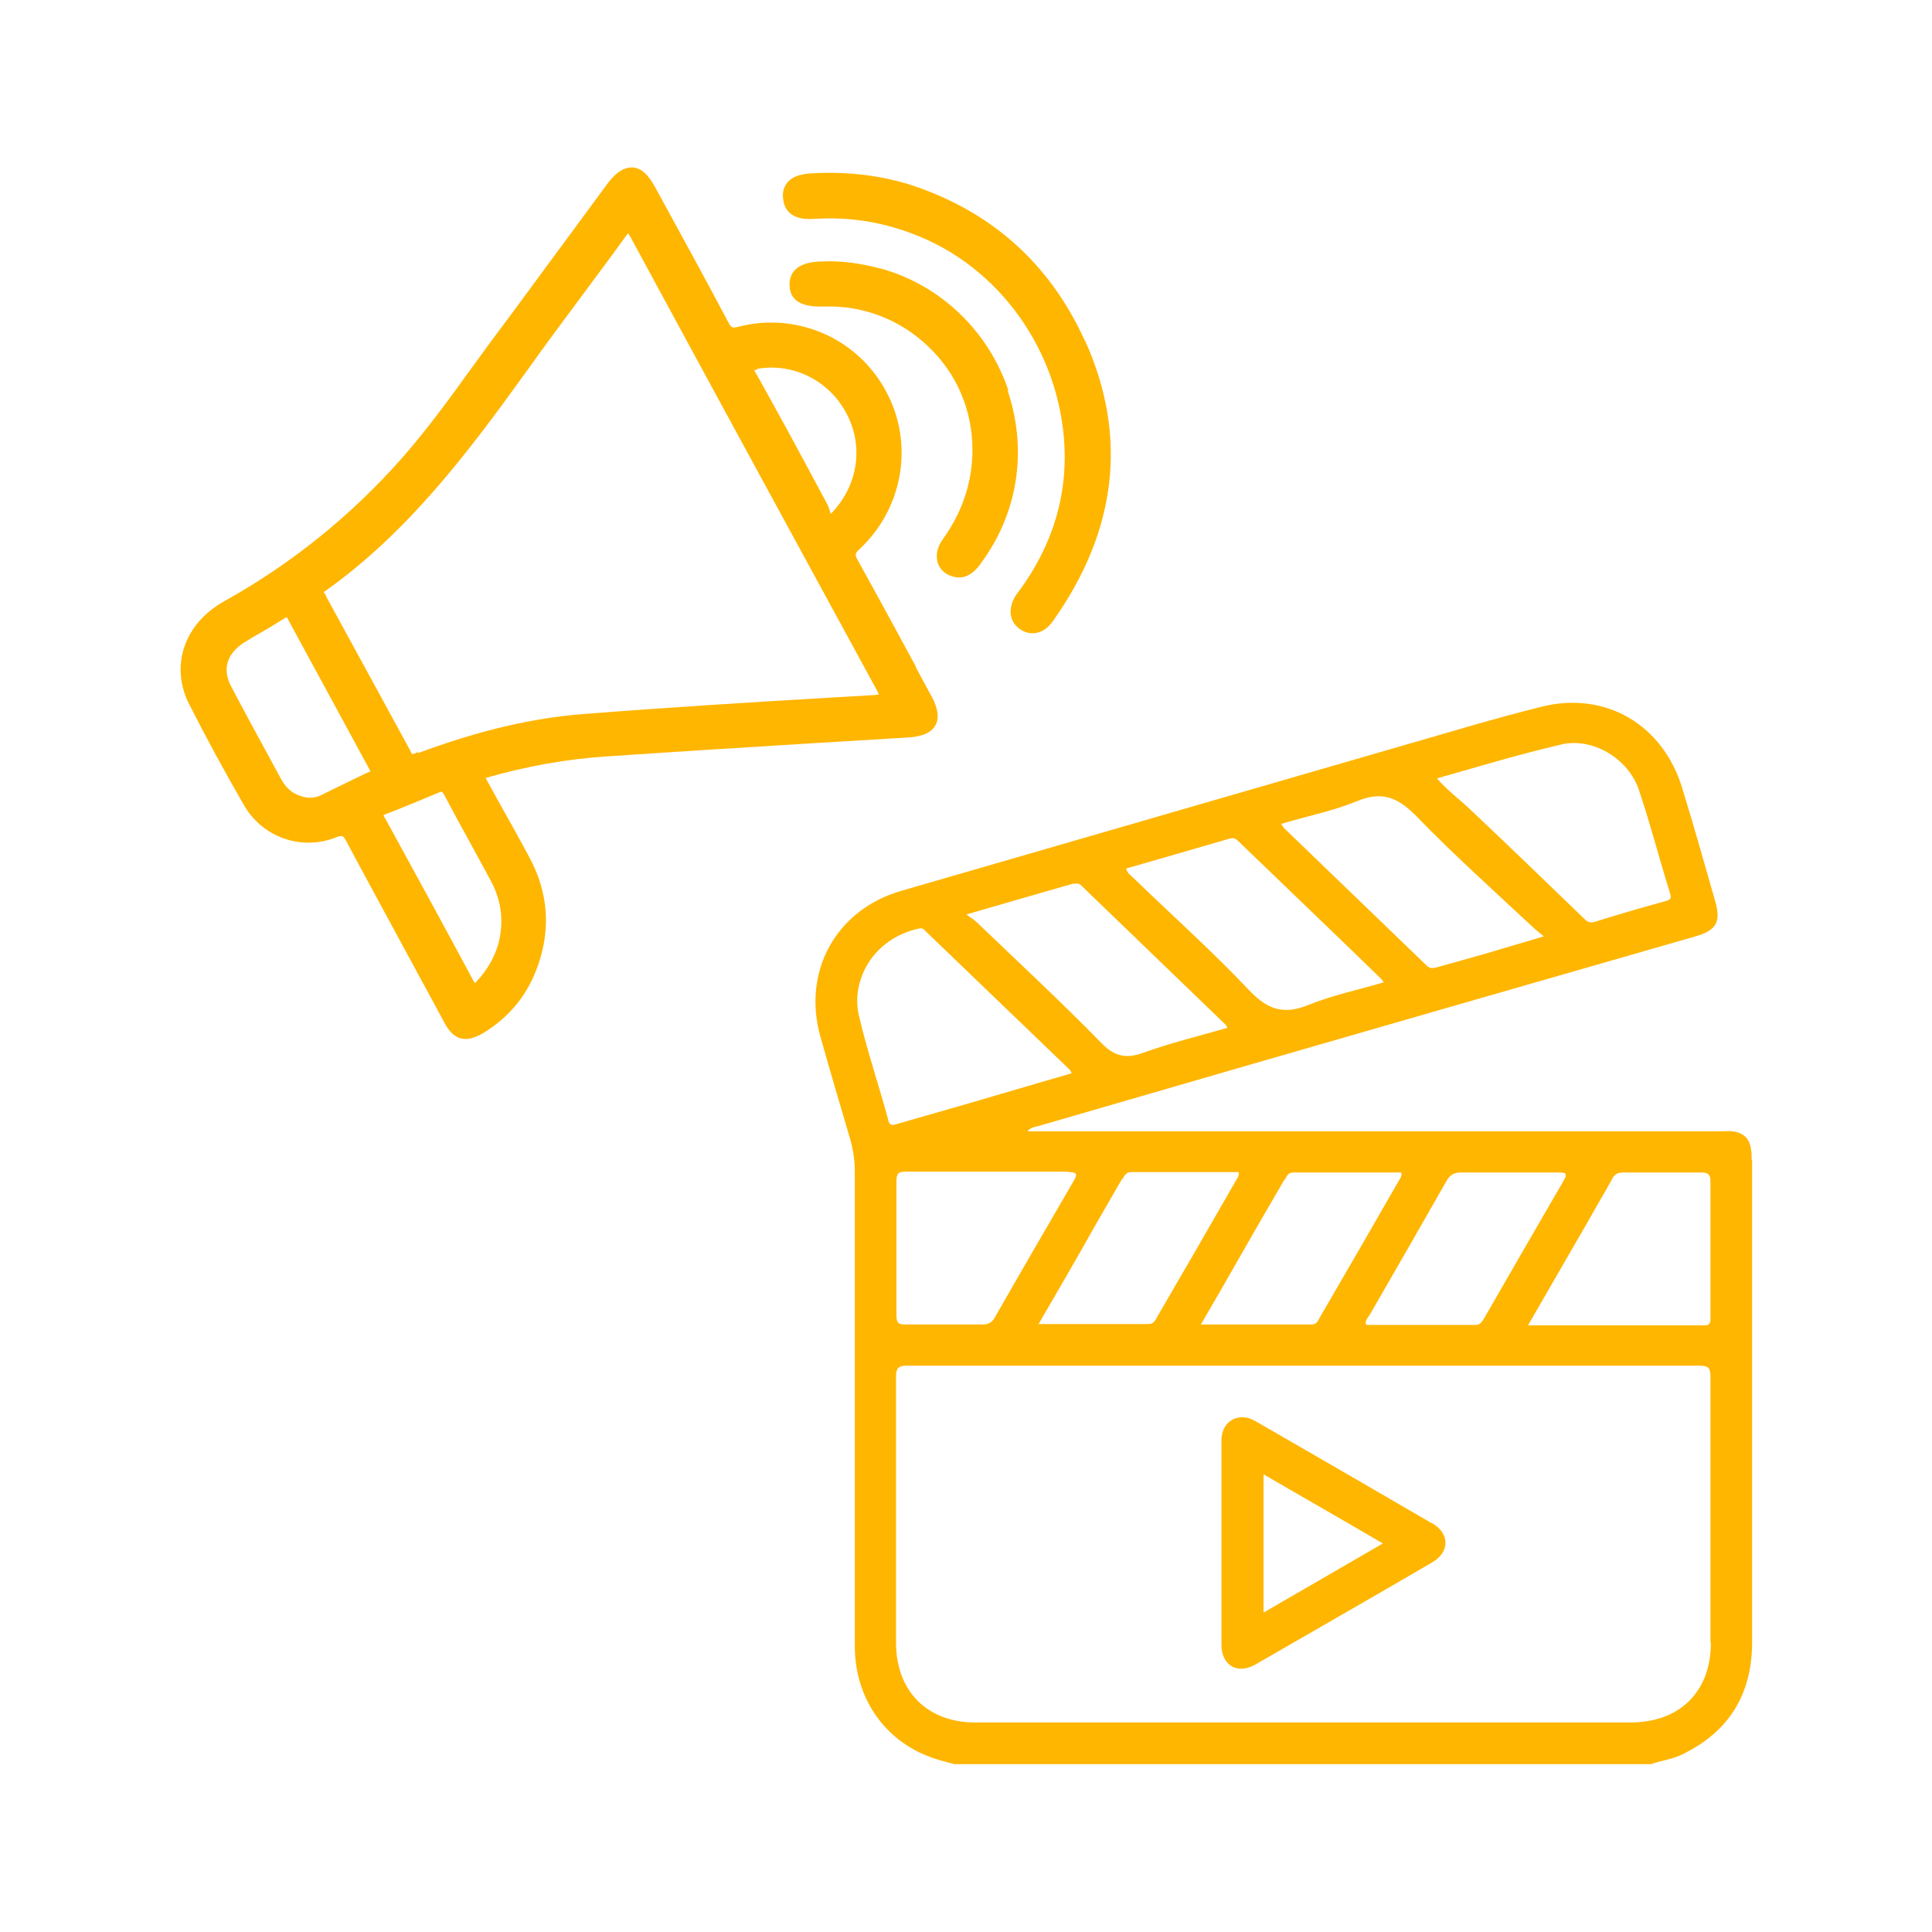
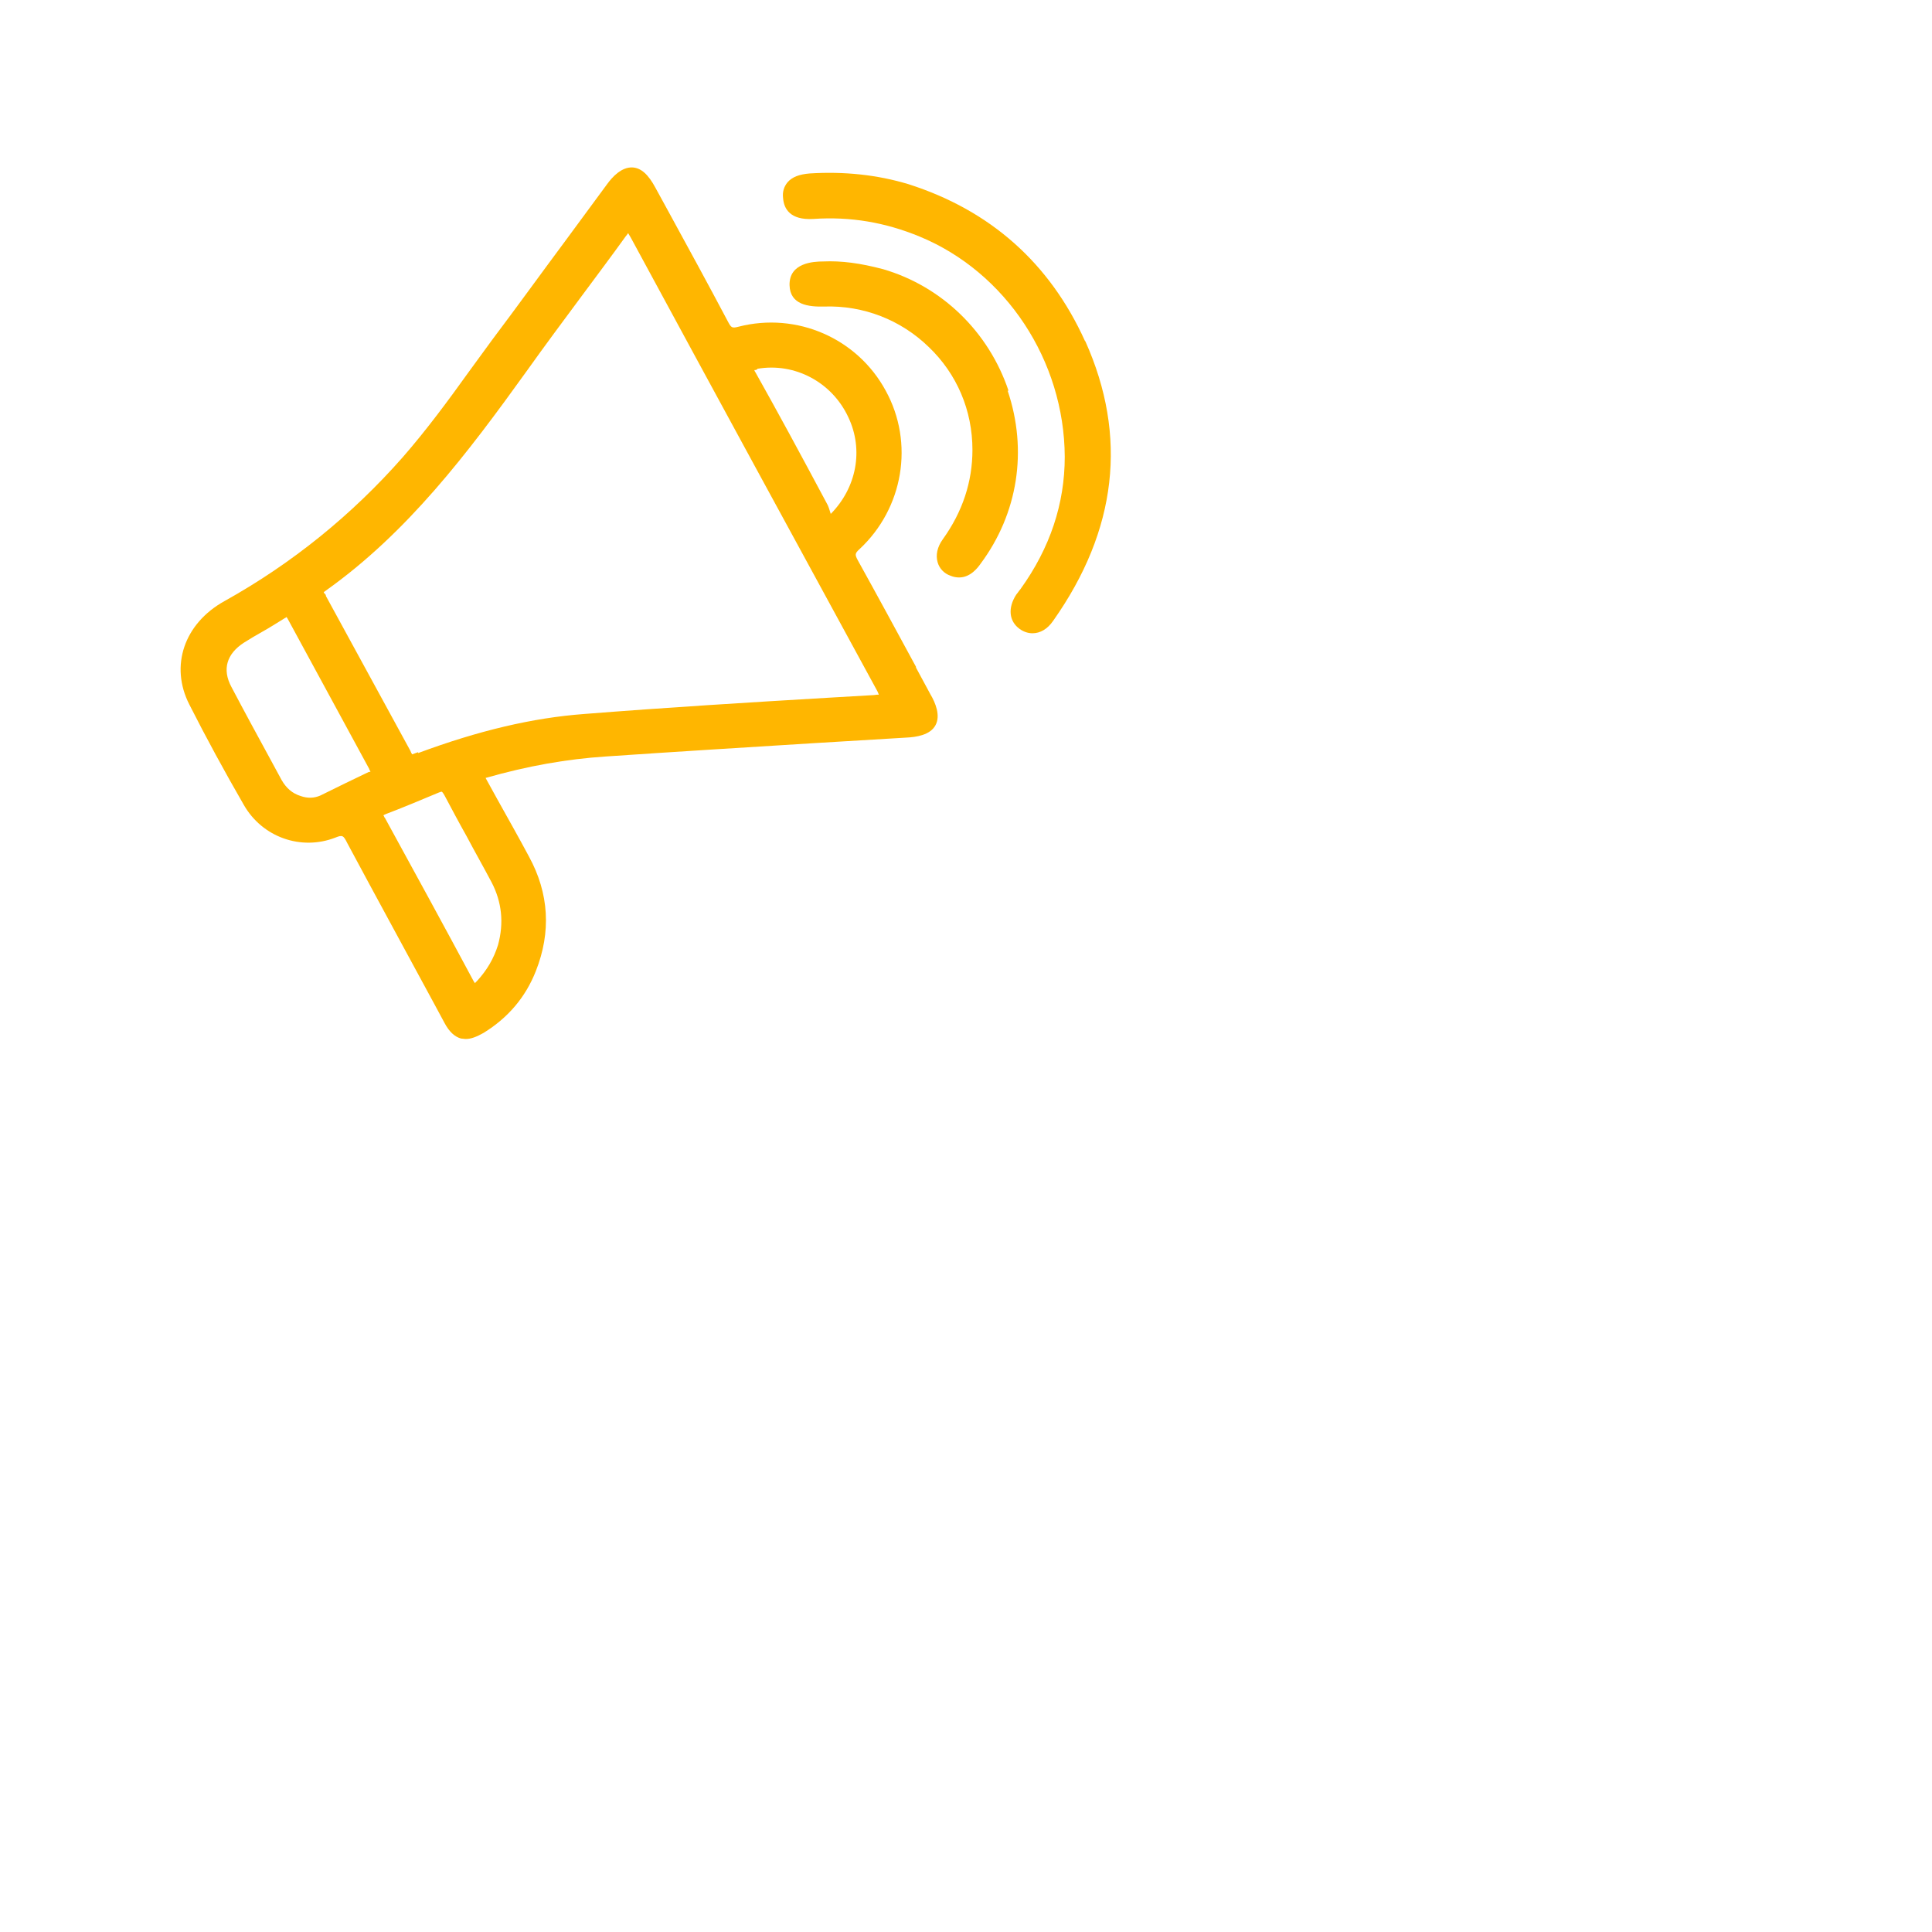
<svg xmlns="http://www.w3.org/2000/svg" id="Layer_1" data-name="Layer 1" viewBox="0 0 45 45">
  <defs>
    <style>
      .cls-1 {
        fill: #ffb600;
        stroke-width: 0px;
      }
    </style>
  </defs>
  <g>
-     <path class="cls-1" d="m40.8,27.03c0-.1,0-.19-.02-.29-.04-.24-.19-.36-.43-.39-.1-.01-.21,0-.31,0-5.28,0-10.56,0-15.84,0h-.27c.09-.1.17-.1.25-.12,3.13-.91,6.27-1.82,9.4-2.72,1.97-.57,3.94-1.13,5.91-1.7.49-.14.6-.34.46-.82-.25-.88-.5-1.76-.77-2.64-.45-1.47-1.78-2.26-3.27-1.89-1.09.27-2.17.6-3.25.91-3.89,1.13-7.78,2.25-11.67,3.38-1.52.44-2.31,1.88-1.88,3.4.22.78.45,1.56.68,2.34.08.26.12.53.12.81,0,3.68,0,7.36,0,11.04,0,1.25.74,2.27,1.89,2.63.14.05.29.08.43.12h16.23c.24-.09.5-.11.73-.23,1.09-.53,1.62-1.41,1.62-2.61,0-3.74,0-7.49,0-11.23Zm-3.26.44c.06-.11.13-.16.26-.16.61,0,1.22,0,1.83,0,.16,0,.21.05.21.21,0,1.05,0,2.09,0,3.14,0,.11.02.21-.15.21-1.35,0-2.7,0-4.1,0,.5-.87.98-1.7,1.46-2.53.16-.29.33-.57.49-.86Zm-3.51-.16c.76,0,1.51,0,2.27,0,.17,0,.22.02.12.19-.62,1.07-1.24,2.14-1.86,3.22-.05.08-.09.14-.2.14-.84,0-1.67,0-2.51,0-.01,0-.03-.01-.04-.02-.01-.09.05-.15.09-.21.6-1.04,1.2-2.08,1.79-3.12.08-.14.17-.2.34-.2Zm-4.1.16c.04-.07.07-.16.19-.16.84,0,1.68,0,2.52,0,.02.1-.04.15-.07.21-.6,1.05-1.21,2.1-1.82,3.15-.05.08-.07.18-.2.18-.84,0-1.68,0-2.58,0,.34-.58.65-1.12.95-1.65.33-.58.67-1.16,1-1.73Zm-3.79,0c.05-.08.08-.17.21-.17.83,0,1.67,0,2.5,0,.02.1-.04.15-.07.21-.6,1.05-1.21,2.1-1.82,3.15-.05.09-.08.18-.22.18-.83,0-1.67,0-2.55,0,.46-.79.89-1.53,1.31-2.28.21-.37.43-.74.64-1.11Zm-1.26-.17c.22,0,.22.05.12.22-.61,1.05-1.22,2.1-1.82,3.15-.07.13-.15.18-.3.18-.59,0-1.19,0-1.78,0-.16,0-.22-.02-.22-.21,0-1.05,0-2.09,0-3.14,0-.18.06-.21.22-.21.64,0,1.27,0,1.91,0,.63,0,1.25,0,1.88,0Zm11.48-9.96c.73-.17,1.56.32,1.81,1.05.27.8.48,1.62.73,2.42.04.12,0,.15-.11.18-.55.15-1.1.31-1.64.48-.13.04-.19-.01-.27-.09-.87-.84-1.75-1.69-2.63-2.52-.25-.24-.53-.44-.78-.73.99-.28,1.94-.57,2.9-.79Zm-4.75,1.32c.58-.24.94-.09,1.37.34.88.91,1.82,1.75,2.74,2.61.06.06.13.11.24.2-.52.15-.97.29-1.42.42-.36.1-.71.2-1.07.3-.09.02-.16.04-.24-.04-1.11-1.07-2.21-2.13-3.32-3.2-.02-.02-.03-.05-.07-.1.6-.18,1.21-.3,1.77-.53Zm-2.96.87c.08-.02.13,0,.19.06,1.11,1.07,2.22,2.13,3.32,3.2.02.02.04.05.07.09-.6.18-1.2.3-1.76.53-.57.23-.94.11-1.37-.34-.86-.91-1.8-1.75-2.7-2.62-.06-.06-.14-.1-.17-.22.81-.23,1.62-.47,2.42-.7Zm-3.65,1.06c.08-.02.13-.02.19.04,1.12,1.08,2.25,2.17,3.37,3.25.01.01.01.03.03.06-.66.19-1.32.35-1.96.58-.43.16-.7.07-1.01-.26-.93-.95-1.9-1.85-2.86-2.77-.06-.06-.13-.1-.25-.19.89-.26,1.69-.49,2.49-.72Zm-4.31,5.5c-.22-.82-.5-1.63-.69-2.46-.17-.77.3-1.75,1.39-2,.08-.02.12,0,.17.06,1.12,1.08,2.24,2.15,3.36,3.23.02.02.02.04.04.08-.84.24-1.67.49-2.5.73-.52.15-1.05.3-1.57.45-.1.03-.16.05-.2-.08Zm19.16,12.17c0,1.15-.73,1.86-1.88,1.86-1.84,0-7.7,0-9.54,0-.04,0-.07,0-.11,0,0,0-.01,0-.02,0-.97,0-1.93,0-2.9,0-.89,0-1.79,0-2.68,0-1.12,0-1.84-.72-1.85-1.84,0-2.07,0-4.14,0-6.21,0-.2.05-.26.25-.26,6.16,0,12.32,0,18.47,0,.21,0,.25.06.25.26,0,2.06,0,4.12,0,6.18Z" />
-     <path class="cls-1" d="m33.35,35.48c-1.37-.8-2.74-1.59-4.11-2.38-.09-.05-.19-.09-.3-.09-.28,0-.49.21-.49.54,0,1.59,0,3.17,0,4.76,0,.48.37.7.79.46,1.37-.79,2.75-1.58,4.12-2.38.41-.24.41-.67,0-.91Zm-3.92,2.07v-3.21c.93.54,1.84,1.06,2.78,1.61-.95.55-1.85,1.07-2.78,1.61Z" />
-   </g>
+     </g>
  <g>
    <path class="cls-1" d="m21.34,15.54c-.45-.83-.9-1.66-1.36-2.49-.07-.13-.07-.16.04-.26,1.02-.95,1.28-2.47.61-3.69-.66-1.22-2.07-1.84-3.43-1.49-.15.04-.17.02-.24-.11-.46-.87-.93-1.73-1.4-2.59l-.29-.53c-.17-.32-.34-.47-.54-.48-.25-.01-.46.21-.59.39-.32.43-.63.86-.95,1.29-.58.78-1.15,1.57-1.73,2.34-.18.25-.36.49-.54.74-.48.67-.99,1.36-1.54,1.99-1.18,1.34-2.57,2.47-4.15,3.35-.94.52-1.28,1.51-.82,2.41.39.77.82,1.56,1.27,2.34.43.75,1.33,1.07,2.13.76.17-.07.19-.05.28.13.68,1.27,1.37,2.53,2.05,3.79l.21.39c.11.21.24.33.39.37.04,0,.07.01.11.01.12,0,.25-.05.41-.14.57-.35.98-.83,1.22-1.44.36-.91.31-1.81-.16-2.67-.24-.45-.49-.89-.74-1.34l-.27-.49c.98-.28,1.89-.44,2.8-.5,1.61-.11,3.23-.21,4.84-.31l2.16-.13c.23-.01.56-.06.68-.29.12-.22,0-.52-.12-.72l-.34-.63Zm-3.7-6.95c.87-.15,1.74.31,2.12,1.13.36.76.19,1.64-.41,2.25-.03-.09-.05-.18-.1-.26-.63-1.18-1.15-2.14-1.65-3.03-.02-.03-.03-.05-.03-.06.02,0,.04,0,.07-.02Zm-9.03,9.39s-.01,0-.02,0c-.18.09-.36.17-.54.26-.2.1-.39.19-.59.29-.14.06-.29.07-.46.01h0c-.19-.06-.33-.18-.44-.37l-.26-.48c-.3-.55-.61-1.12-.91-1.69-.22-.41-.11-.77.29-1.03.14-.09.28-.17.42-.25.18-.1.35-.21.53-.32.02-.01.04-.02.04-.03,0,0,.02.02.04.06.63,1.16,1.26,2.32,1.89,3.48,0,.02.02.04.03.06Zm.35,1.07s-.02-.05-.03-.06c0,0,.03-.02.06-.03.37-.14.8-.32,1.23-.5.05-.02.06-.02.07-.02,0,0,.02.01.06.08.17.32.34.64.52.96.19.36.39.71.58,1.07.24.46.29.95.15,1.46-.1.32-.26.59-.49.84-.02.02-.04.04-.05.05,0-.01-.02-.03-.03-.05-.68-1.27-1.38-2.55-2.07-3.81Zm.78-1.53s-.09.03-.14.05c-.02-.03-.03-.05-.04-.08l-1.97-3.61v-.02s-.05-.06-.05-.06c0,0,0-.01.03-.03,1.92-1.36,3.32-3.21,4.7-5.13.42-.59.86-1.18,1.29-1.76.34-.46.68-.91,1.01-1.37.03-.04.05-.06.06-.08.01.02.03.05.06.1,1.97,3.64,3.9,7.18,5.73,10.54.03.05.04.09.05.11-.02,0-.06,0-.12.01l-1.03.06c-1.87.11-3.81.23-5.71.38-1.21.09-2.47.39-3.87.91Z" />
    <path class="cls-1" d="m25.27,7.94c-.82-1.81-2.2-3.04-4.11-3.65h0c-.73-.22-1.5-.3-2.3-.25-.24.02-.41.08-.52.21-.08.1-.12.22-.1.37.02.24.16.51.7.48.87-.06,1.68.08,2.48.41,2.01.83,3.37,2.89,3.38,5.13,0,1.09-.34,2.12-1.03,3.08l-.04.05s-.04.06-.06.08c-.2.31-.17.62.08.8.1.07.2.1.3.1.18,0,.35-.1.48-.29,1.49-2.11,1.74-4.3.75-6.51Z" />
    <path class="cls-1" d="m23.49,9.1c-.46-1.37-1.55-2.43-2.92-2.83h0c-.53-.14-.97-.2-1.4-.18-.22,0-.79.03-.78.55.01.46.44.51.81.5.91-.03,1.78.31,2.43.94.66.63,1.02,1.48,1.02,2.4,0,.74-.23,1.44-.69,2.08-.13.18-.17.37-.12.54.04.14.15.26.3.31.07.03.14.04.2.04.26,0,.43-.22.5-.32.87-1.17,1.1-2.64.63-4.03Z" />
  </g>
</svg>